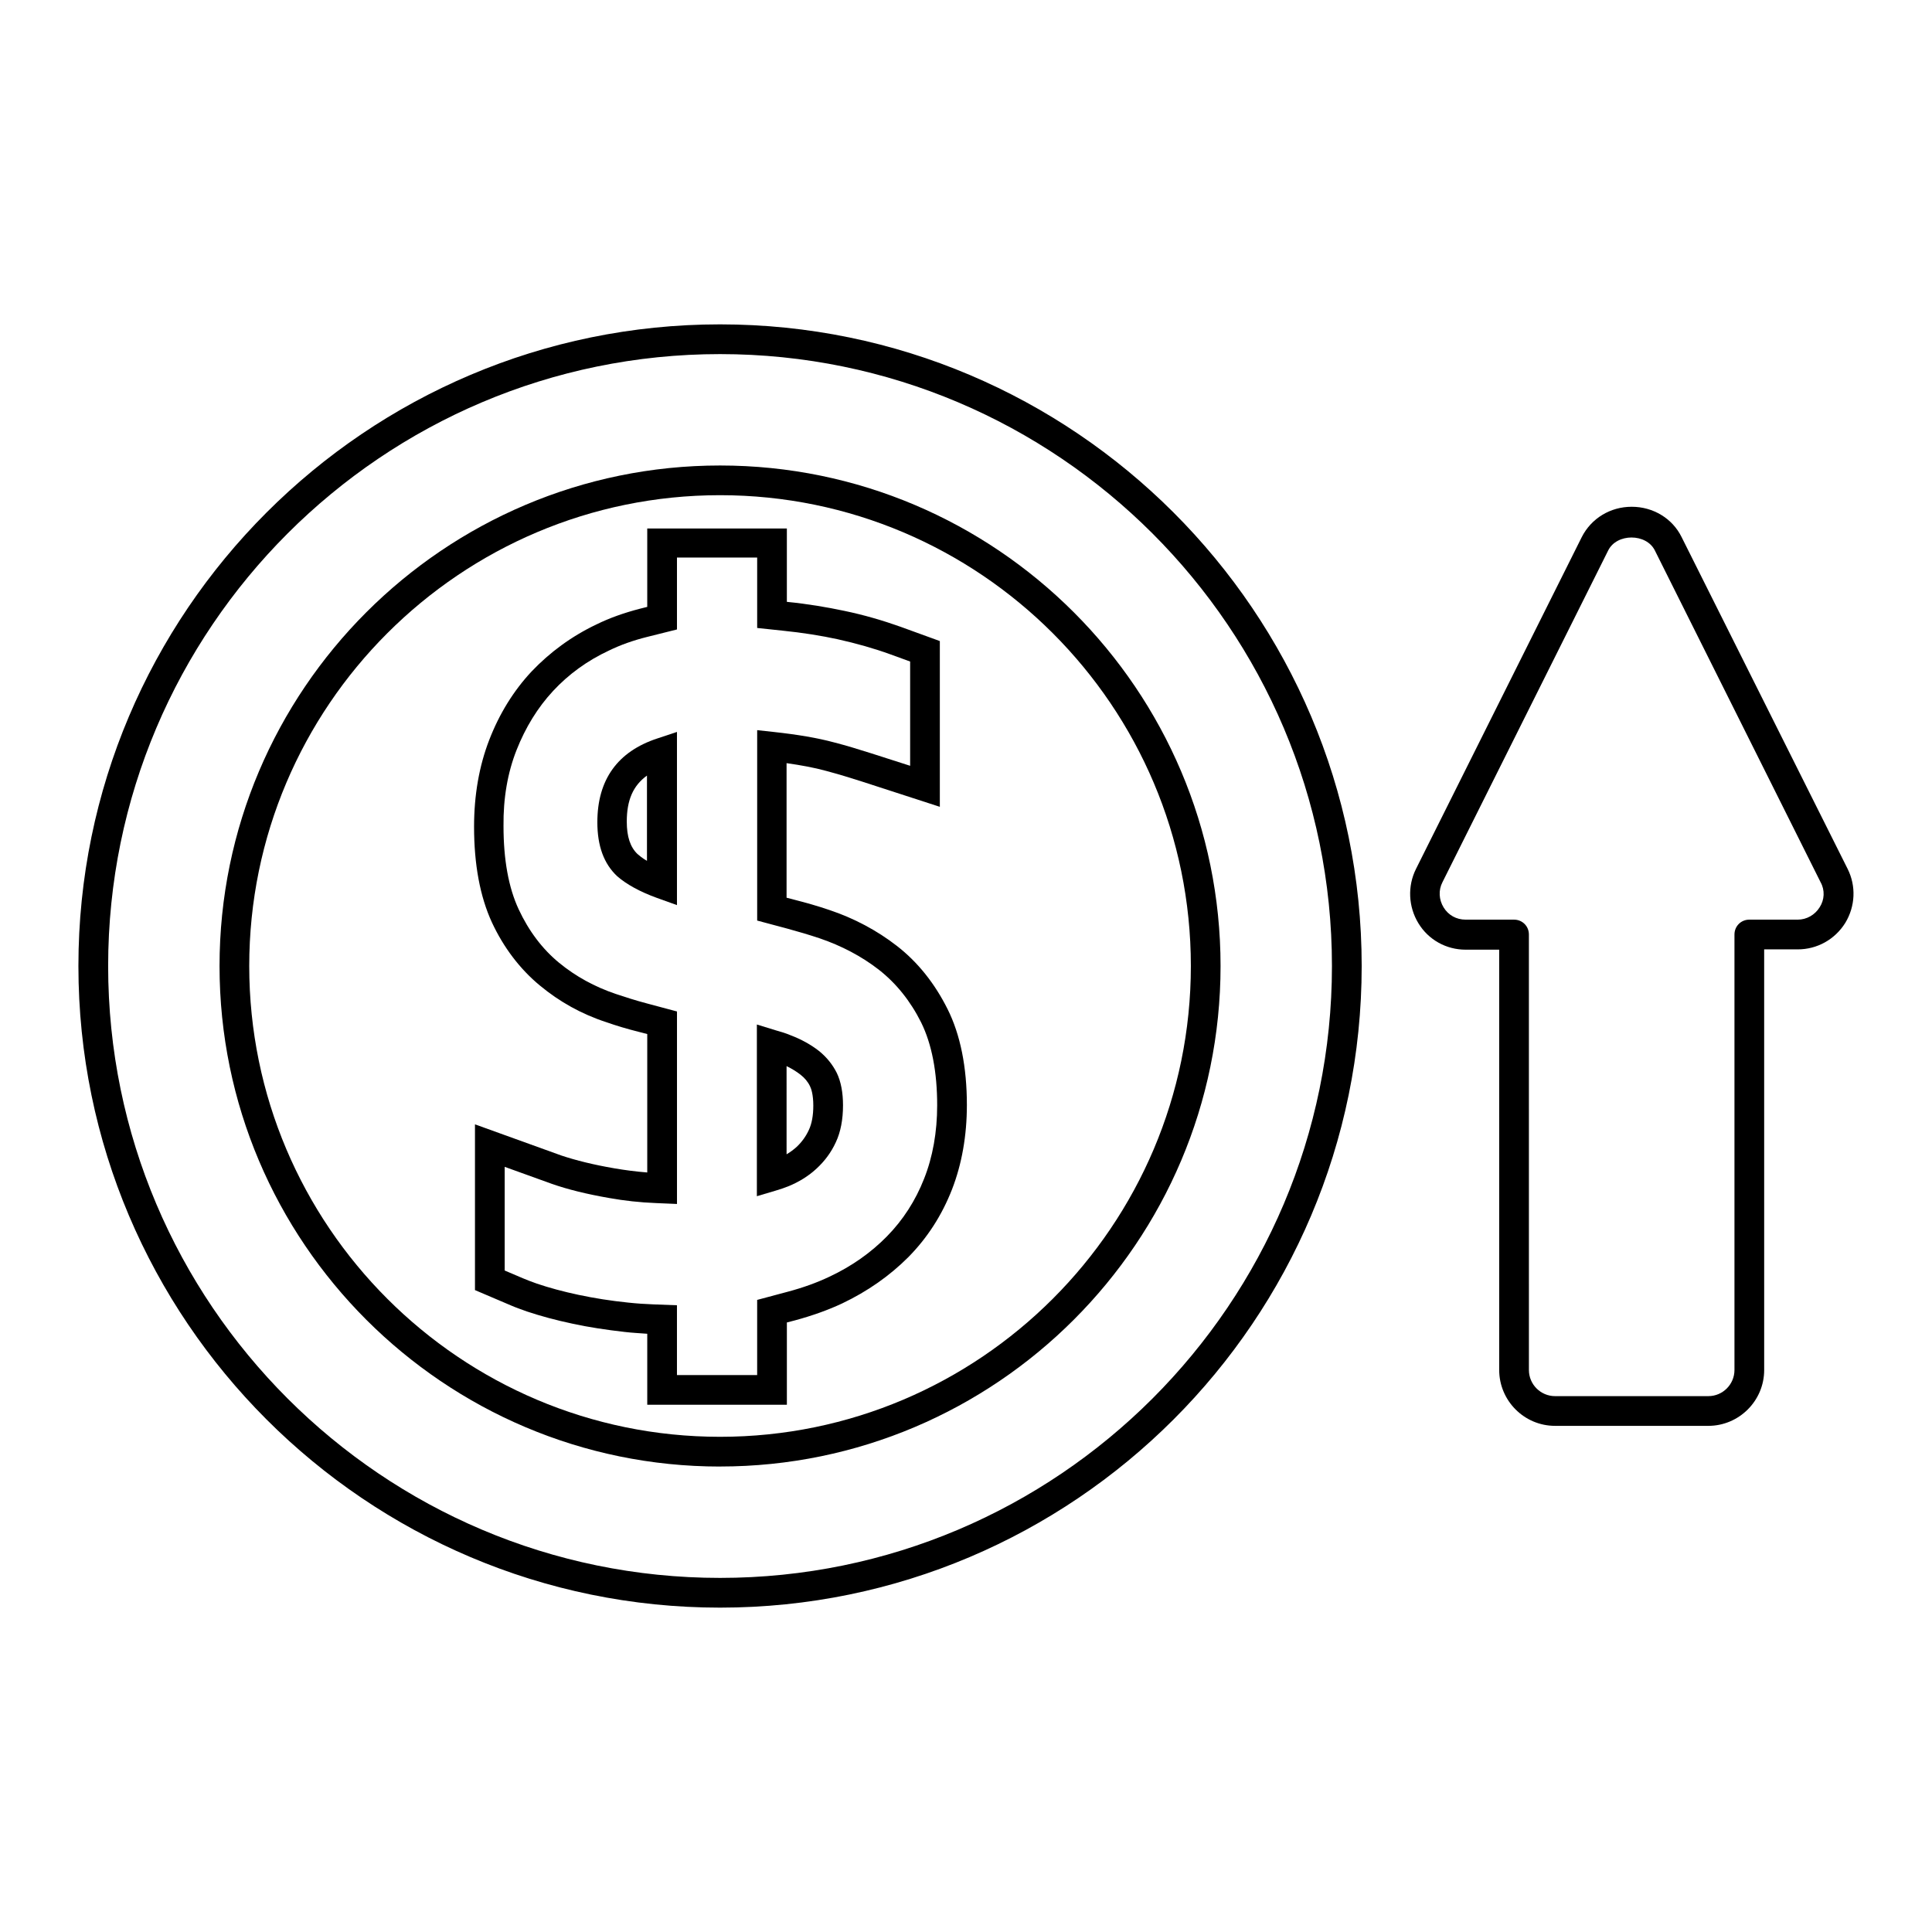
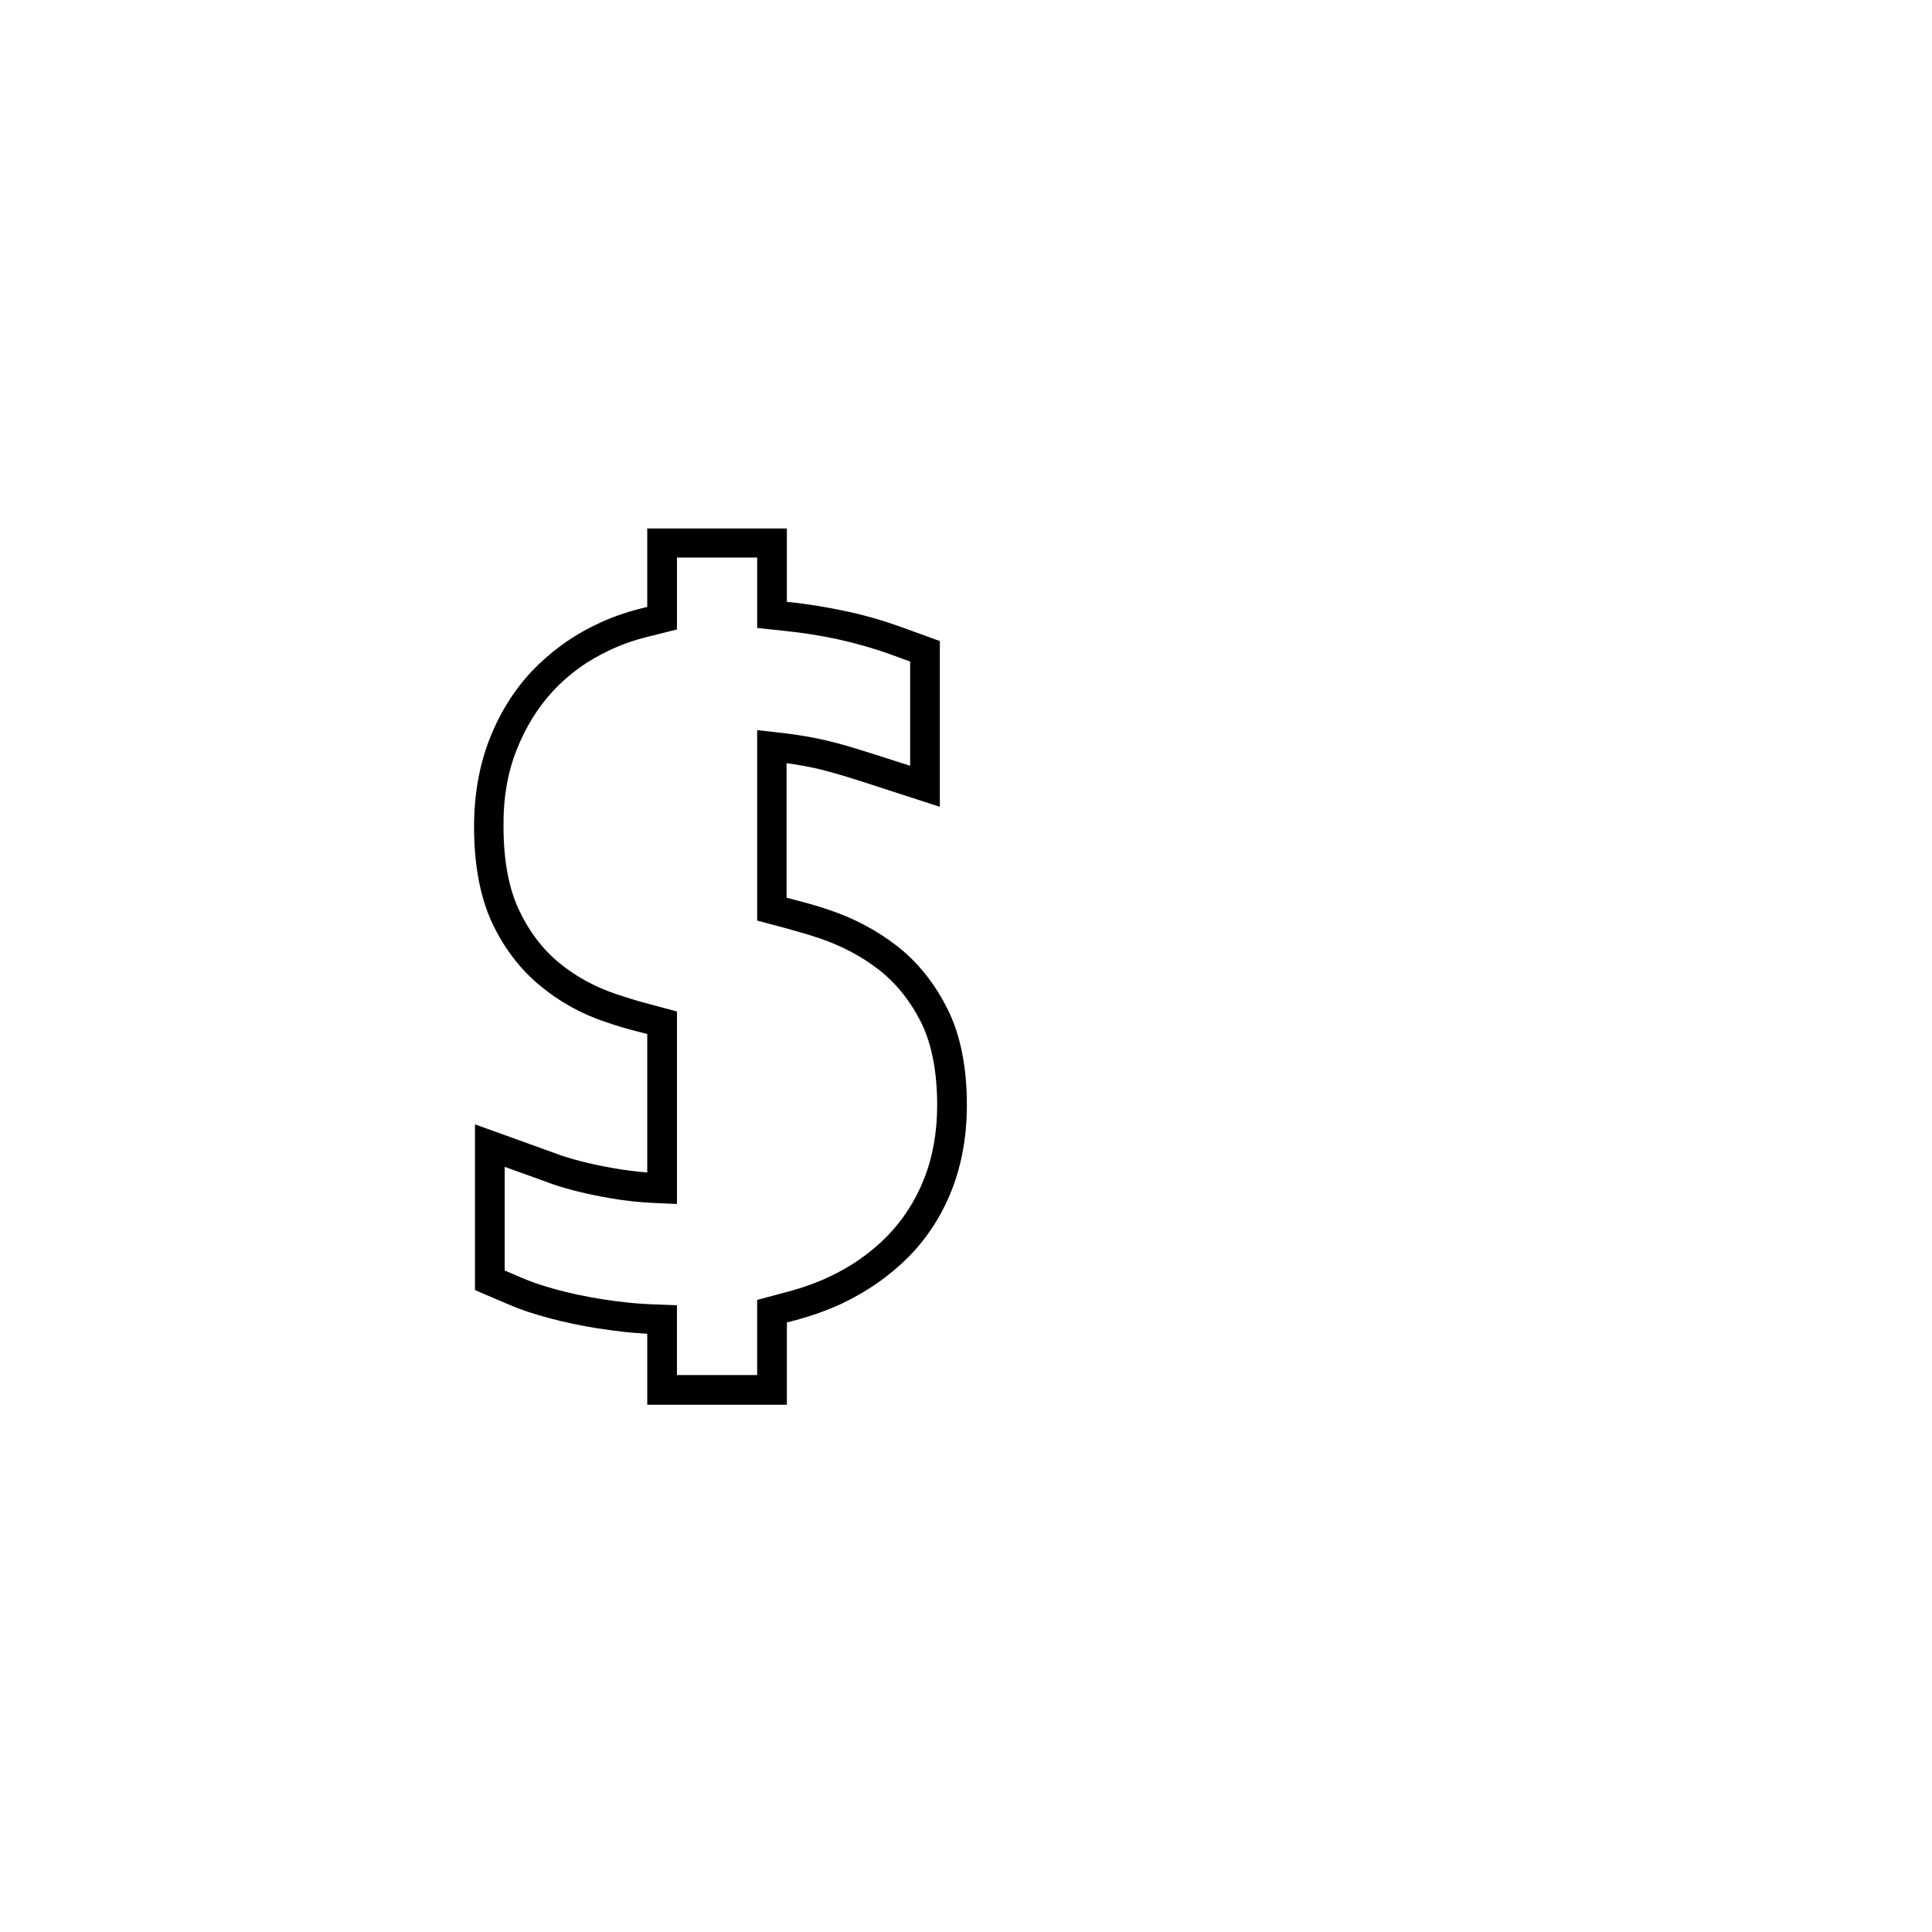
<svg xmlns="http://www.w3.org/2000/svg" fill="#000000" width="800px" height="800px" version="1.1" viewBox="144 144 512 512">
  <g>
-     <path d="m334.82 532.64c73.133 0 132.64-59.512 132.64-132.64 0-73.133-59.512-132.64-132.64-132.64-73.129 0.004-132.64 59.516-132.64 132.65 0 73.129 59.512 132.64 132.64 132.64zm0-257.41c68.801 0 124.77 55.969 124.77 124.77 0 68.801-55.969 124.77-124.77 124.77-68.801-0.004-124.77-55.973-124.77-124.77 0-68.805 55.969-124.77 124.77-124.77z" />
-     <path d="m589.64 286.33c-2.441-4.961-7.559-8.031-13.227-8.031-5.668 0-10.707 3.07-13.227 8.031l-43.926 87.93c-2.281 4.566-2.047 9.996 0.629 14.406 2.676 4.41 7.398 7.008 12.516 7.008h8.895l0.004 111.39c0 8.109 6.613 14.801 14.801 14.801h40.621c8.109 0 14.801-6.613 14.801-14.801l-0.004-111.47h8.895c5.117 0 9.84-2.598 12.594-7.008 2.676-4.41 2.914-9.762 0.629-14.328zm36.605 98.082c-1.258 2.047-3.465 3.305-5.824 3.305h-12.832c-2.203 0-3.938 1.73-3.938 3.938v115.41c0 3.777-3.07 6.926-6.926 6.926h-40.621c-3.777 0-6.926-3.07-6.926-6.926l-0.004-115.41c0-2.203-1.73-3.938-3.938-3.938h-12.832c-2.441 0-4.566-1.18-5.824-3.227s-1.418-4.566-0.316-6.691l43.926-87.93c2.281-4.566 10.078-4.566 12.359 0l43.926 87.93c1.184 2.129 1.027 4.648-0.23 6.613z" />
-     <path d="m334.82 570.04c93.754 0 170.04-76.281 170.04-170.04s-76.281-170.04-170.04-170.04c-93.754-0.004-170.04 76.277-170.04 170.04 0 93.754 76.281 170.04 170.04 170.04zm0-332.2c89.426 0 162.16 72.738 162.16 162.16s-72.738 162.16-162.16 162.16c-89.426 0-162.16-72.738-162.16-162.16s72.734-162.16 162.16-162.16z" />
    <path d="m287.11 405.2c5.117 4.25 11.02 7.559 17.555 9.684 2.676 0.945 5.59 1.812 8.738 2.598l2.125 0.551v36.684c-2.992-0.234-5.984-0.629-8.738-1.102-5.512-0.945-10.234-2.125-14.012-3.387l-22.906-8.266v43.926l9.605 4.094c1.258 0.551 2.676 1.023 4.172 1.574 3.543 1.18 7.559 2.281 12.043 3.227 4.328 0.945 9.055 1.652 13.934 2.203 1.969 0.234 3.938 0.316 5.902 0.473v18.812h37v-21.805l2.125-0.551c4.644-1.258 8.816-2.754 12.516-4.488 6.769-3.227 12.594-7.32 17.555-12.281 5.039-5.117 8.895-11.098 11.57-17.949 2.598-6.691 3.938-14.25 3.938-22.355 0-10.078-1.73-18.656-5.117-25.426-3.387-6.769-7.871-12.438-13.461-16.766-5.273-4.094-11.336-7.32-17.949-9.523-2.992-1.023-6.062-1.891-9.133-2.676l-2.125-0.551v-35.66c3.856 0.551 7.32 1.18 10.469 2.047 3.227 0.867 6.375 1.812 9.523 2.832l20.625 6.691v-43.926l-10.391-3.777c-4.644-1.652-9.684-3.148-15.035-4.25-4.488-0.945-9.523-1.812-15.113-2.363v-19.445h-37v20.781l-1.891 0.473c-4.25 1.102-8.031 2.441-11.57 4.172-6.613 3.148-12.359 7.398-17.16 12.438-4.801 5.117-8.582 11.258-11.258 18.184-2.676 6.926-4.016 14.641-4.016 22.984 0 9.996 1.574 18.5 4.723 25.348 3.074 6.617 7.406 12.363 12.758 16.773zm-6.219-62.426c2.363-5.984 5.59-11.258 9.684-15.664 4.094-4.41 9.055-8.031 14.801-10.707 3.07-1.496 6.375-2.676 10.156-3.621l7.871-1.969v-19.051h21.254v18.656l6.691 0.707c5.434 0.551 10.312 1.34 14.641 2.281 4.961 1.102 9.684 2.441 14.012 4.016l5.195 1.891v27.629l-10.312-3.305c-3.227-1.023-6.535-2.047-9.918-2.914-4.41-1.18-9.523-2.047-15.98-2.754l-4.328-0.473v50.461l7.949 2.125c2.914 0.789 5.824 1.652 8.66 2.598 5.746 1.969 11.02 4.723 15.586 8.266 4.644 3.621 8.422 8.344 11.258 14.012 2.832 5.746 4.25 13.145 4.25 21.965 0 7.086-1.18 13.699-3.465 19.445-2.281 5.824-5.59 10.941-9.84 15.273-4.25 4.328-9.367 7.949-15.273 10.707-3.305 1.574-7.008 2.914-11.18 4.016l-7.949 2.125v19.918h-21.254v-18.5l-6.219-0.234c-2.203-0.078-4.488-0.234-6.691-0.473-4.644-0.473-9.055-1.18-13.145-2.047-4.094-0.867-7.871-1.891-11.098-2.992-1.34-0.473-2.598-0.945-3.699-1.418l-4.801-2.047v-27.473l12.438 4.488c4.25 1.496 9.367 2.754 15.273 3.777 3.938 0.707 8.188 1.18 12.438 1.34l5.512 0.234v-51.012l-7.949-2.125c-2.992-0.789-5.668-1.652-8.266-2.519-5.59-1.891-10.629-4.644-15.035-8.266-4.41-3.621-8.031-8.422-10.707-14.168s-4.016-13.145-4.016-22.043c-0.086-7.402 1.094-14.176 3.457-20.156z" />
-     <path d="m318.13 381.97 5.273 1.891v-45.895l-5.195 1.73c-10.547 3.465-15.902 10.941-15.902 22.199 0 6.297 1.73 11.02 5.273 14.328 2.441 2.125 5.984 4.094 10.551 5.746zm-2.676-32.434v22.594c-1.258-0.707-2.047-1.418-2.519-1.812-1.891-1.812-2.832-4.566-2.832-8.582 0-5.664 1.652-9.523 5.352-12.199z" />
-     <path d="m352.84 458.41c2.914-1.18 5.434-2.754 7.559-4.723s3.856-4.25 5.117-7.008c1.258-2.676 1.891-5.984 1.891-9.762 0-3.387-0.551-6.297-1.652-8.582-1.102-2.203-2.676-4.172-4.723-5.824-2.125-1.652-4.644-3.07-7.559-4.172-1.102-0.473-2.363-0.867-3.777-1.258l-5.117-1.574v45.5l5.039-1.496c1.098-0.316 2.199-0.711 3.223-1.102zm-0.391-31.883c1.418 0.707 2.598 1.418 3.699 2.281 1.102 0.867 1.969 1.891 2.519 3.07 0.316 0.629 0.867 2.203 0.867 5.117 0 2.598-0.395 4.801-1.18 6.453-0.789 1.73-1.891 3.227-3.227 4.488-0.789 0.707-1.73 1.418-2.676 1.969z" />
  </g>
</svg>